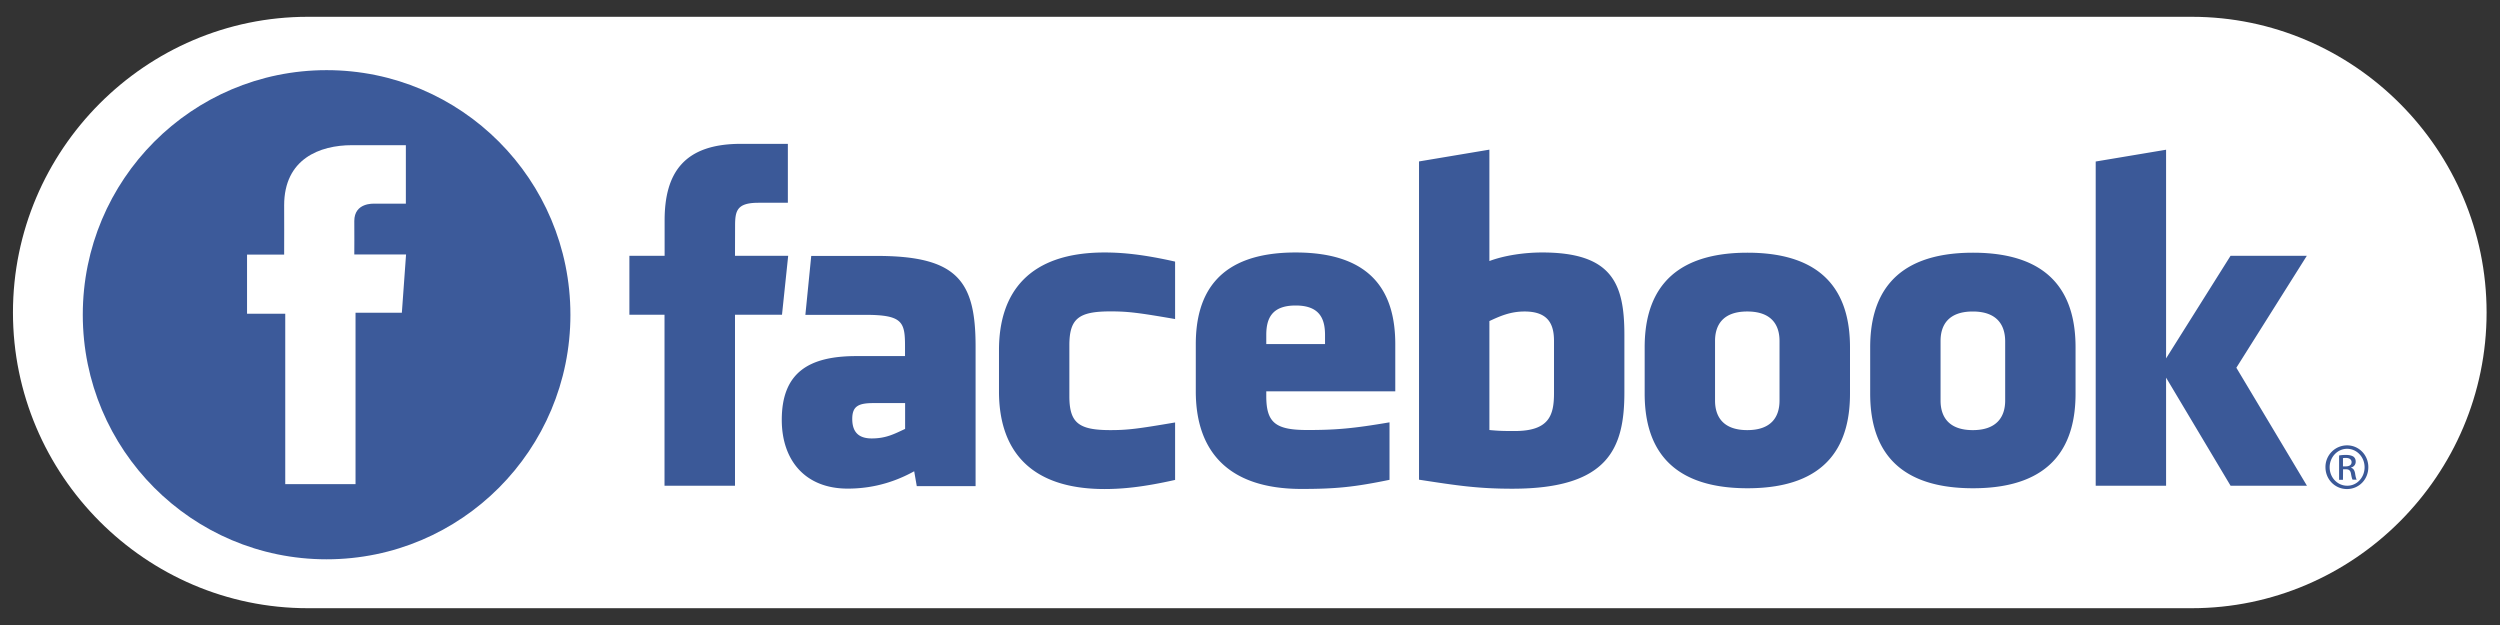
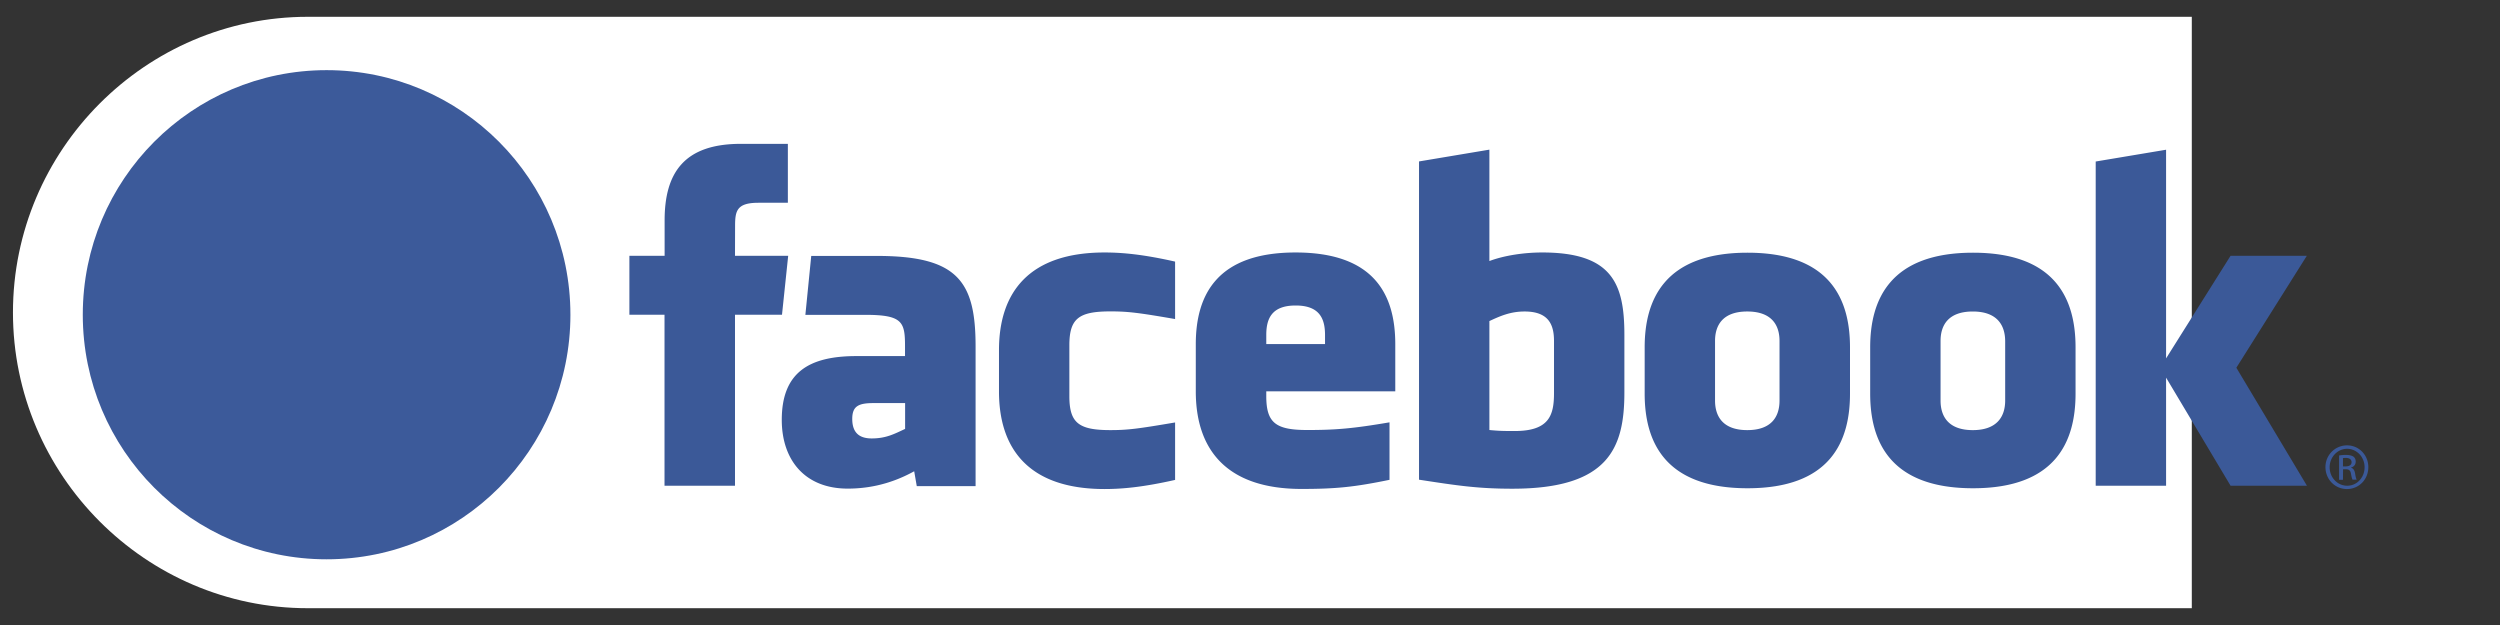
<svg xmlns="http://www.w3.org/2000/svg" width="300" height="75">
  <rect width="100%" height="100%" fill="#333333" stroke="none" />
-   <path style="stroke:none;fill-rule:nonzero;fill:#fff;fill-opacity:1" d="M263.016 2.016H36.93C17.477 2.016 1.555 17.984 1.555 37.5c0 19.516 15.922 35.484 35.375 35.484h226.086c19.457 0 35.375-15.968 35.375-35.484 0-19.516-15.918-35.484-35.375-35.484Zm0 0" />
+   <path style="stroke:none;fill-rule:nonzero;fill:#fff;fill-opacity:1" d="M263.016 2.016H36.93C17.477 2.016 1.555 17.984 1.555 37.5c0 19.516 15.922 35.484 35.375 35.484h226.086Zm0 0" />
  <path style="stroke:none;fill-rule:nonzero;fill:#3b5998;fill-opacity:1" d="M182.953 37.379c-1.726 0-2.965.562-4.226 1.148v13.075c1.21.12 1.902.12 3.043.12 4.136 0 4.71-1.894 4.71-4.55v-6.258c0-1.96-.652-3.535-3.527-3.535Zm-27.473-.719c-2.875 0-3.527 1.574-3.527 3.535v1.094h7.05v-1.094c0-1.949-.651-3.535-3.523-3.535Zm-53.21 13.606c0 1.547.73 2.347 2.34 2.347 1.73 0 2.742-.558 4.003-1.144V48.37h-3.761c-1.797 0-2.582.336-2.582 1.895Zm107.402-12.887c-2.871 0-3.867 1.574-3.867 3.535v7.152c0 1.961.996 3.547 3.867 3.547 2.875 0 3.871-1.574 3.871-3.547v-7.152c0-1.96-.996-3.535-3.871-3.535ZM88.188 58.285h-8.446v-20.52h-4.215v-7.07h4.227v-4.242c0-5.762 2.383-9.191 9.148-9.191h5.641v7.07H91.02c-2.633 0-2.81.988-2.81 2.828l-.01 3.535h6.382l-.742 7.07H88.2v20.52Zm28.87.05h-7.046l-.309-1.784c-3.219 1.785-6.09 2.082-7.98 2.082-5.157 0-7.91-3.457-7.91-8.246 0-5.645 3.203-7.657 8.949-7.657h5.84v-1.226c0-2.883-.332-3.723-4.75-3.723h-7.207l.703-7.07h7.902c9.695 0 11.82 3.066 11.82 10.86v16.765Zm23.954-20.05c-4.39-.758-5.64-.918-7.754-.918-3.793 0-4.934.84-4.934 4.067v6.113c0 3.226 1.14 4.066 4.934 4.066 2.113 0 3.363-.172 7.754-.918v6.895c-3.844.867-6.344 1.094-8.461 1.094-9.07 0-12.672-4.79-12.672-11.7v-4.976c0-6.922 3.601-11.711 12.672-11.711 2.117 0 4.617.226 8.46 1.094Zm26.437 8.672h-15.496v.574c0 3.23 1.145 4.07 4.938 4.07 3.402 0 5.476-.175 9.851-.921v6.898c-4.215.867-6.422 1.094-10.558 1.094-9.07 0-12.688-4.79-12.688-11.7v-5.671c0-6.043 2.672-11.004 11.969-11.004 9.297 0 11.969 4.894 11.969 11.004v5.656Zm27.477.133c0 6.683-1.903 11.555-13.434 11.555-4.164 0-6.61-.375-11.21-1.083v-38.19l8.445-1.415v13.367c1.82-.68 4.187-1.027 6.343-1.027 8.446 0 9.856 3.8 9.856 9.898Zm27.074.148c0 5.762-2.367 11.352-12.3 11.352-9.934 0-12.34-5.59-12.34-11.352v-5.562c0-5.762 2.417-11.352 12.34-11.352 9.921 0 12.3 5.59 12.3 11.352Zm27.066 0c0 5.762-2.382 11.352-12.304 11.352-9.934 0-12.34-5.59-12.34-11.352v-5.562c0-5.762 2.422-11.352 12.34-11.352 9.922 0 12.304 5.59 12.304 11.352Zm27.766 11.047h-9.164l-7.738-12.969v12.97h-8.446V19.382l8.446-1.414v25.039l7.738-12.313h9.152l-8.457 13.434ZM236.734 37.38c-2.87 0-3.867 1.574-3.867 3.535v7.152c0 1.961.996 3.547 3.867 3.547 2.86 0 3.887-1.574 3.887-3.547v-7.152c-.016-1.96-1.027-3.535-3.887-3.535Zm44.914 16.062c1.422 0 2.551 1.16 2.551 2.614 0 1.484-1.129 2.629-2.566 2.629-1.422 0-2.578-1.145-2.578-2.63a2.594 2.594 0 0 1 2.593-2.613Zm0 .414c-1.144 0-2.09.989-2.09 2.215 0 1.242.946 2.215 2.102 2.215 1.156.012 2.09-.972 2.09-2.215 0-1.242-.945-2.215-2.102-2.215Zm-.492 3.723h-.465v-2.922c.239-.039.477-.066.825-.066.437 0 .73.094.902.21.172.138.266.321.266.602 0 .387-.25.614-.559.707v.028c.254.054.426.281.492.707.067.453.133.625.188.718h-.493c-.066-.093-.132-.359-.199-.746-.066-.37-.254-.507-.625-.507h-.32Zm0-1.613h.332c.387 0 .703-.149.703-.508 0-.254-.183-.508-.703-.508-.148 0-.254.012-.332.028Zm0 0" />
  <path style="stroke:none;fill-rule:nonzero;fill:#3c5a9a;fill-opacity:1" d="M68.45 37.766c0 16.21-13.098 29.351-29.259 29.351-16.156 0-29.257-13.14-29.257-29.351 0-16.207 13.101-29.348 29.257-29.348 16.16 0 29.258 13.14 29.258 29.348Zm0 0" />
-   <path style="stroke:none;fill-rule:nonzero;fill:#fff;fill-opacity:1" d="M48.703 17.422h-6.48c-3.84 0-8.125 1.629-8.125 7.219.015 1.945 0 3.816 0 5.91h-4.453v7.097h4.585v20.45h8.434v-20.57h5.559l.504-6.993h-6.211s.015-3.105 0-4.015c0-2.215 2.289-2.079 2.433-2.079h3.754Zm0 0" />
</svg>